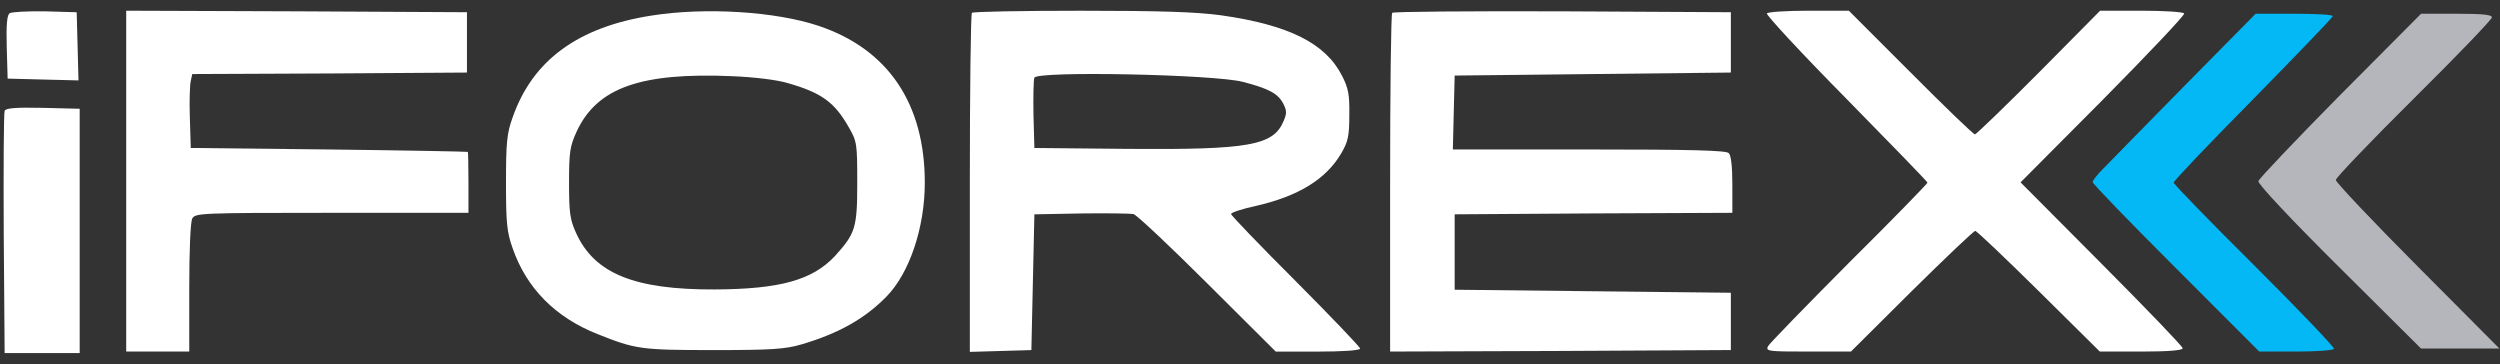
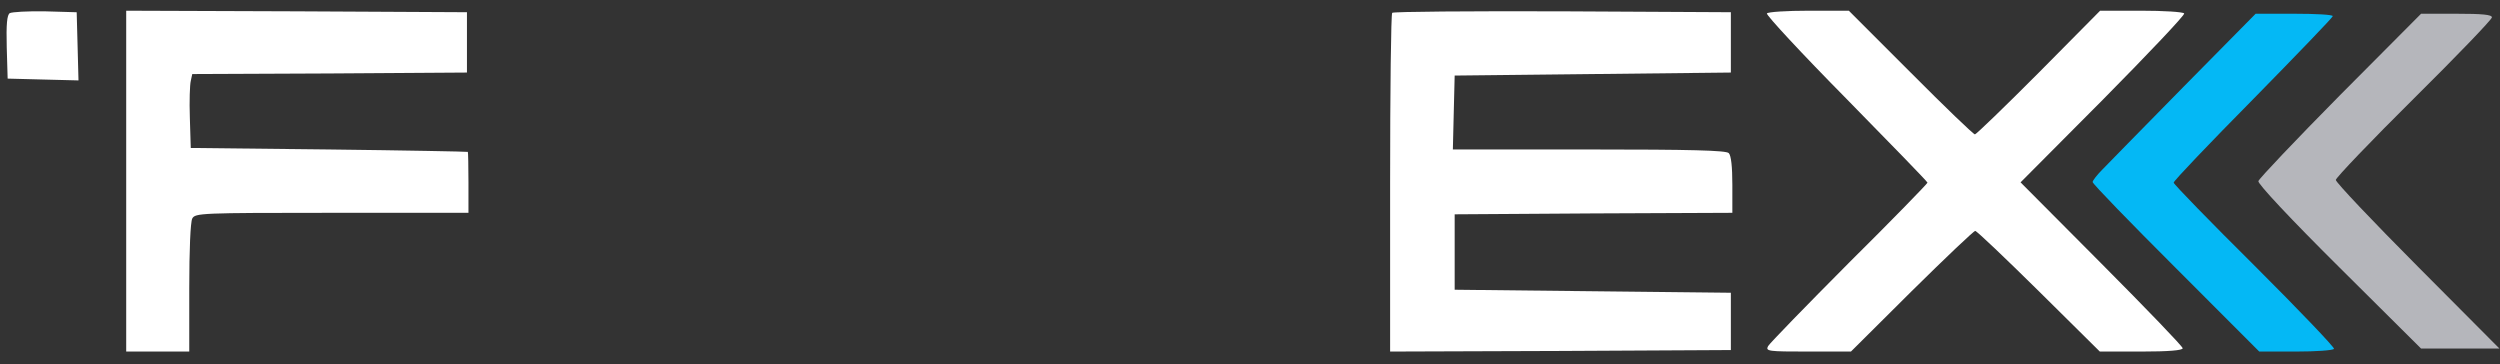
<svg xmlns="http://www.w3.org/2000/svg" width="151" height="22" viewBox="0 0 151 22" fill="none">
  <rect x="0" y="0" width="151" height="22" fill="#333333" stroke="none" />
  <g clip-path="url(#clip0_578_19957)">
    <path d="M0.589 0.795C0.425 0.904 0.371 1.451 0.407 2.853L0.462 4.748L2.601 4.803L4.741 4.857L4.687 2.799L4.632 0.74L2.728 0.685C1.677 0.667 0.715 0.722 0.589 0.795Z" fill="white" />
    <path d="M7.623 10.941V21.234H9.527H11.431V17.39C11.431 15.095 11.504 13.419 11.612 13.2C11.794 12.872 12.084 12.854 20.044 12.854H28.295V11.032C28.295 10.03 28.276 9.192 28.258 9.174C28.222 9.155 24.45 9.083 19.863 9.028L11.522 8.937L11.467 7.115C11.431 6.113 11.467 5.111 11.522 4.892L11.612 4.473L19.917 4.437L28.204 4.382V2.56V0.738L17.922 0.684L7.623 0.647V10.941Z" fill="white" />
-     <path d="M39.357 0.94C34.896 1.632 32.158 3.655 30.961 7.098C30.617 8.045 30.562 8.61 30.562 11.033C30.562 13.475 30.617 14.021 30.961 14.987C31.796 17.41 33.554 19.177 36.093 20.179C38.378 21.09 38.686 21.145 43.074 21.145C46.628 21.145 47.426 21.09 48.423 20.798C50.636 20.142 52.213 19.268 53.537 17.92C54.933 16.499 55.858 13.748 55.858 11.033C55.858 6.242 53.628 2.962 49.439 1.56C46.828 0.685 42.566 0.43 39.357 0.94ZM47.589 5.021C49.62 5.604 50.4 6.169 51.252 7.663C51.76 8.537 51.778 8.665 51.778 11.033C51.778 13.766 51.669 14.094 50.436 15.46C49.076 16.918 47.118 17.464 43.165 17.483C38.305 17.501 35.894 16.517 34.788 14.057C34.425 13.256 34.37 12.837 34.37 11.033C34.37 9.157 34.425 8.829 34.842 7.918C36.075 5.294 38.704 4.365 44.235 4.602C45.558 4.657 46.937 4.821 47.589 5.021Z" fill="white" />
-     <path d="M58.705 0.776C58.633 0.831 58.578 5.477 58.578 11.07V21.254L60.446 21.199L62.295 21.145L62.386 17.045L62.477 12.946L65.287 12.892C66.829 12.873 68.261 12.892 68.461 12.928C68.66 12.983 70.673 14.877 72.939 17.137L77.056 21.236H79.612C81.117 21.236 82.151 21.163 82.151 21.053C82.151 20.962 80.392 19.122 78.252 16.973C76.113 14.841 74.354 13.001 74.354 12.928C74.354 12.837 75.025 12.618 75.859 12.436C78.415 11.853 80.084 10.833 81.009 9.266C81.426 8.556 81.498 8.209 81.498 6.952C81.516 5.713 81.444 5.331 81.063 4.584C80.066 2.616 77.853 1.505 73.737 0.922C72.25 0.722 70.111 0.649 65.287 0.649C61.733 0.649 58.76 0.703 58.705 0.776ZM75.079 4.948C76.638 5.349 77.201 5.659 77.509 6.26C77.727 6.679 77.727 6.861 77.527 7.317C76.91 8.792 75.442 9.047 68.189 8.993L62.477 8.938L62.422 6.952C62.404 5.841 62.422 4.839 62.477 4.693C62.622 4.274 73.393 4.493 75.079 4.948Z" fill="white" />
    <path d="M84.09 0.775C84.017 0.83 83.963 5.475 83.963 11.068V21.234L94.262 21.198L104.544 21.143V19.413V17.682L96.203 17.591L87.862 17.5V15.222V12.945L96.257 12.89L104.634 12.854V11.159C104.634 10.085 104.562 9.392 104.417 9.247C104.254 9.083 102.132 9.028 95.985 9.028H87.753L87.807 6.787L87.862 4.564L96.203 4.473L104.544 4.382V2.56V0.738L94.371 0.684C88.786 0.666 84.144 0.702 84.09 0.775Z" fill="white" />
    <path d="M106.72 0.811C106.665 0.902 108.823 3.234 111.525 5.967C114.209 8.7 116.421 10.977 116.421 11.032C116.421 11.087 114.299 13.273 111.688 15.86C109.095 18.465 106.883 20.742 106.792 20.906C106.629 21.216 106.792 21.234 109.204 21.234H111.797L115.46 17.591C117.491 15.587 119.213 13.947 119.304 13.947C119.395 13.947 121.117 15.587 123.148 17.591L126.829 21.234H129.332C130.982 21.234 131.834 21.162 131.834 21.034C131.834 20.925 129.622 18.629 126.938 15.933L122.042 11.014L127.029 6.004C129.767 3.234 131.979 0.902 131.925 0.811C131.852 0.72 130.691 0.647 129.332 0.647H126.847L123.148 4.382C121.099 6.441 119.358 8.117 119.286 8.117C119.195 8.117 117.454 6.441 115.405 4.382L111.67 0.647H109.258C107.917 0.647 106.792 0.72 106.72 0.811Z" fill="white" />
    <path d="M131.907 5.22C129.532 7.643 127.301 9.902 126.993 10.23C126.667 10.558 126.395 10.904 126.395 10.995C126.395 11.105 128.661 13.437 131.435 16.206L136.458 21.234H138.671C139.885 21.234 140.919 21.162 140.973 21.07C141.028 20.997 138.87 18.738 136.186 16.06C133.485 13.382 131.29 11.123 131.29 11.032C131.29 10.923 133.448 8.664 136.096 5.985C138.743 3.289 140.901 1.048 140.901 0.975C140.901 0.884 139.849 0.83 138.58 0.83H136.241L131.907 5.22Z" fill="#04B8F5" />
    <path d="M141.337 5.749C138.653 8.464 136.441 10.796 136.405 10.941C136.369 11.105 138.327 13.2 141.283 16.134L146.233 21.053H148.59H150.966L146.015 16.079C143.313 13.364 141.083 11.014 141.083 10.868C141.083 10.741 143.205 8.518 145.798 5.949C148.391 3.381 150.512 1.176 150.512 1.049C150.512 0.885 149.932 0.83 148.373 0.83H146.233L141.337 5.749Z" fill="#B5B6BB" />
-     <path d="M0.28 6.697C0.226 6.824 0.207 10.176 0.226 14.13L0.28 21.326H2.547H4.813V13.948V6.569L2.583 6.514C0.915 6.478 0.334 6.533 0.28 6.697Z" fill="white" />
  </g>
  <defs>
    <clipPath id="clip0_578_19957">
      <rect width="151" height="22" fill="white" />
    </clipPath>
  </defs>
</svg>